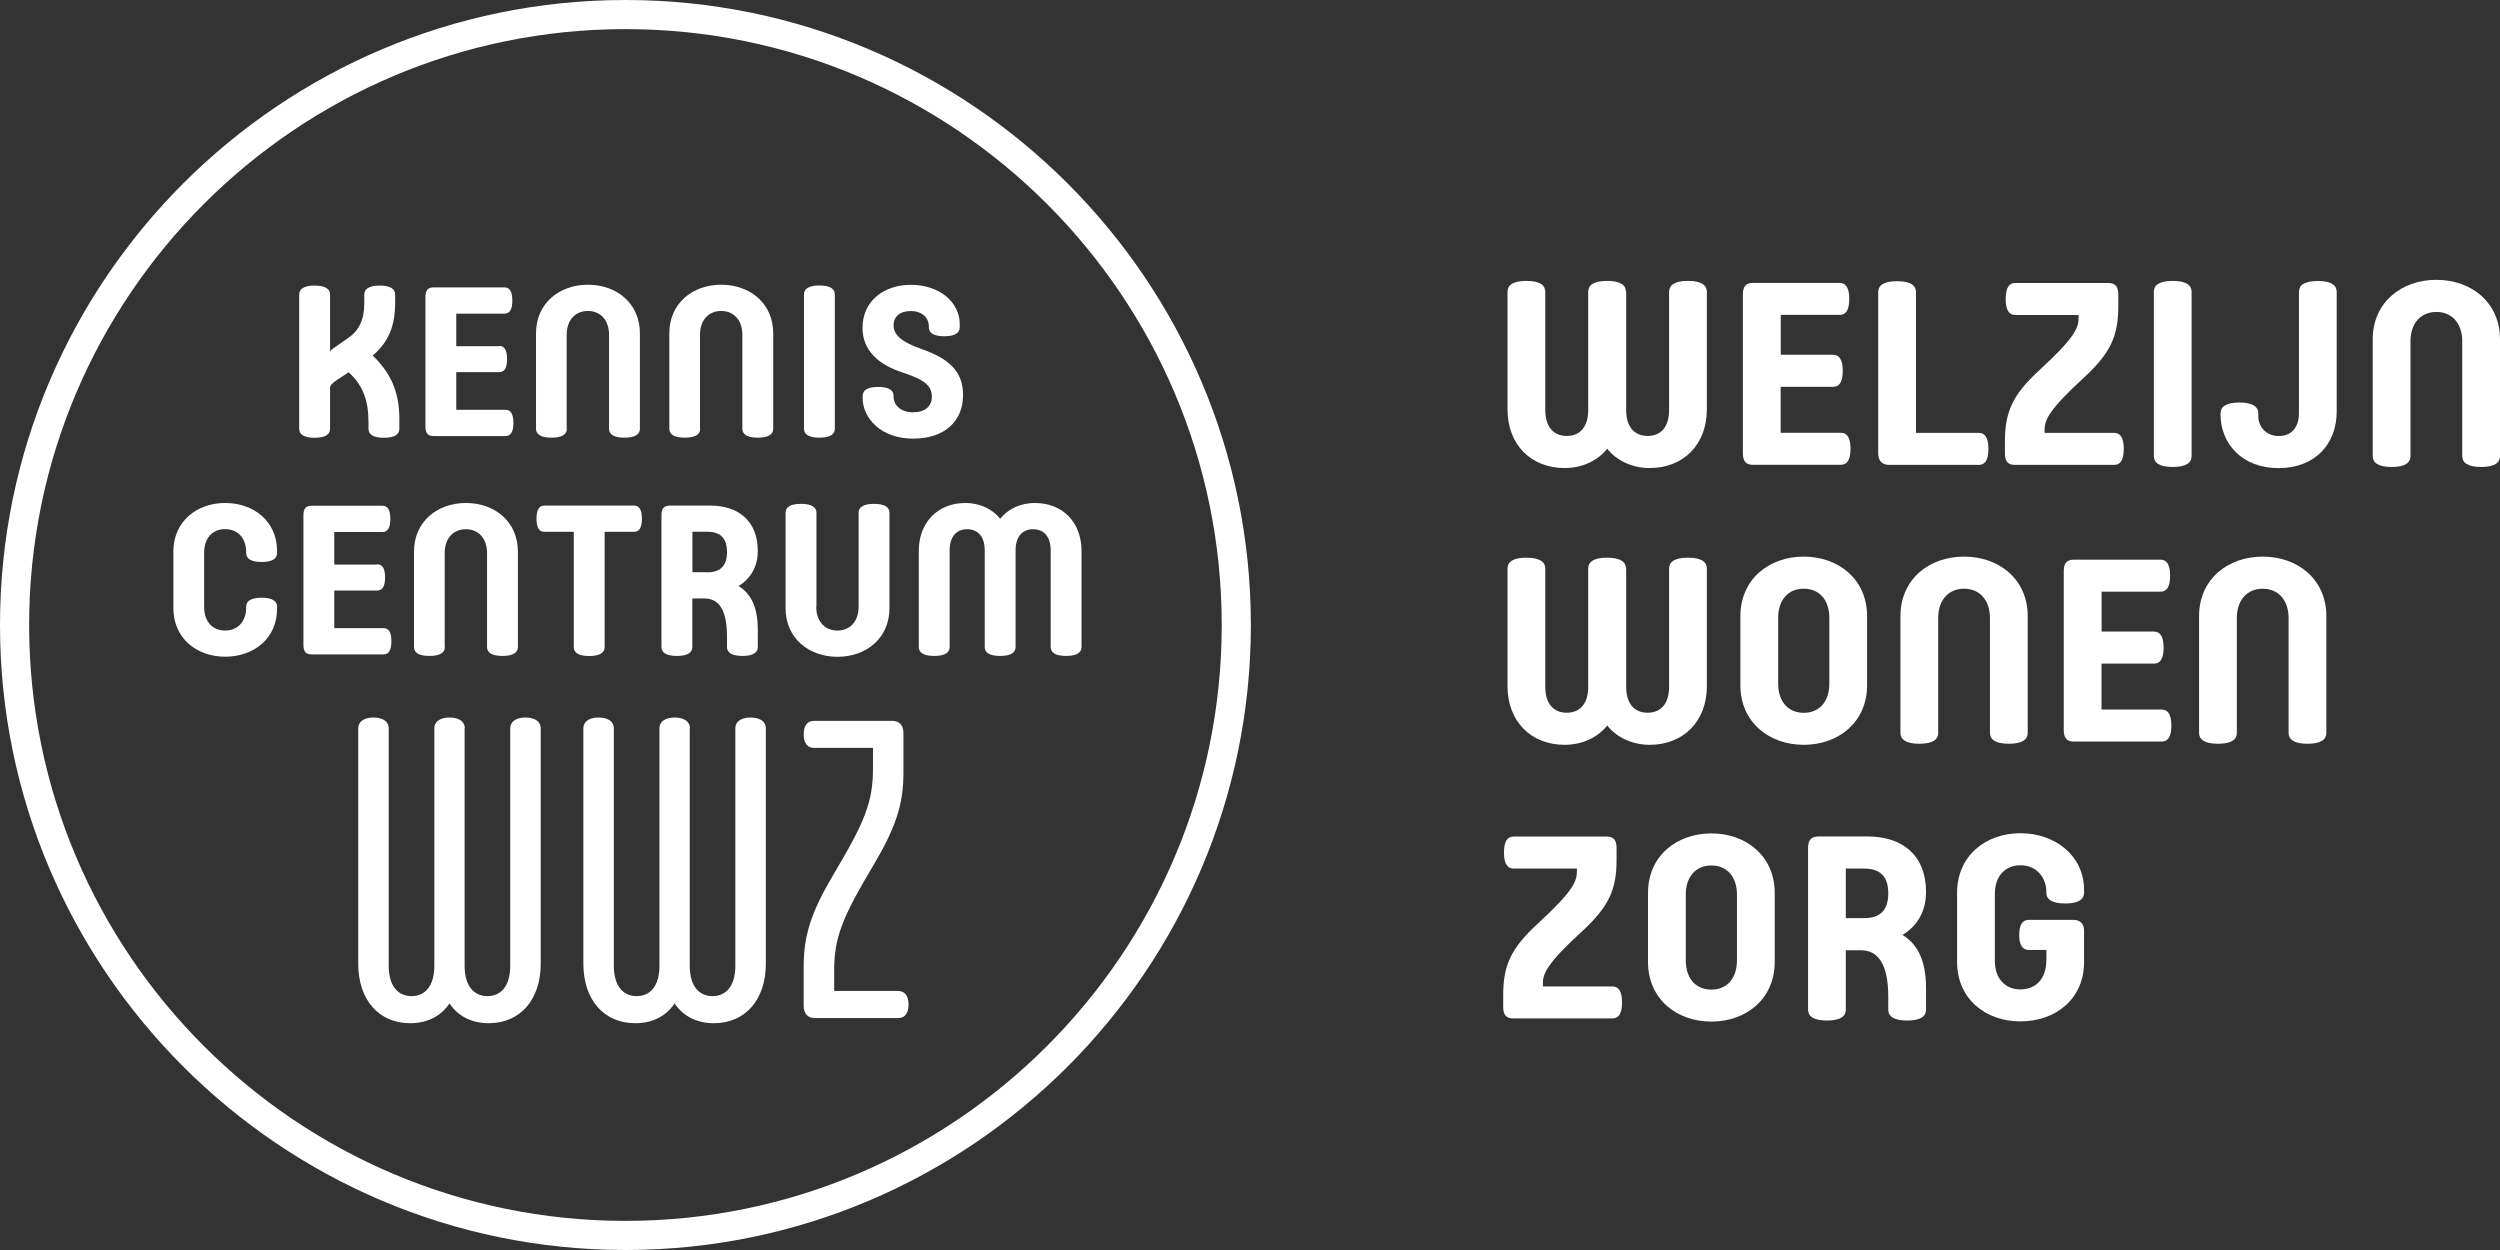
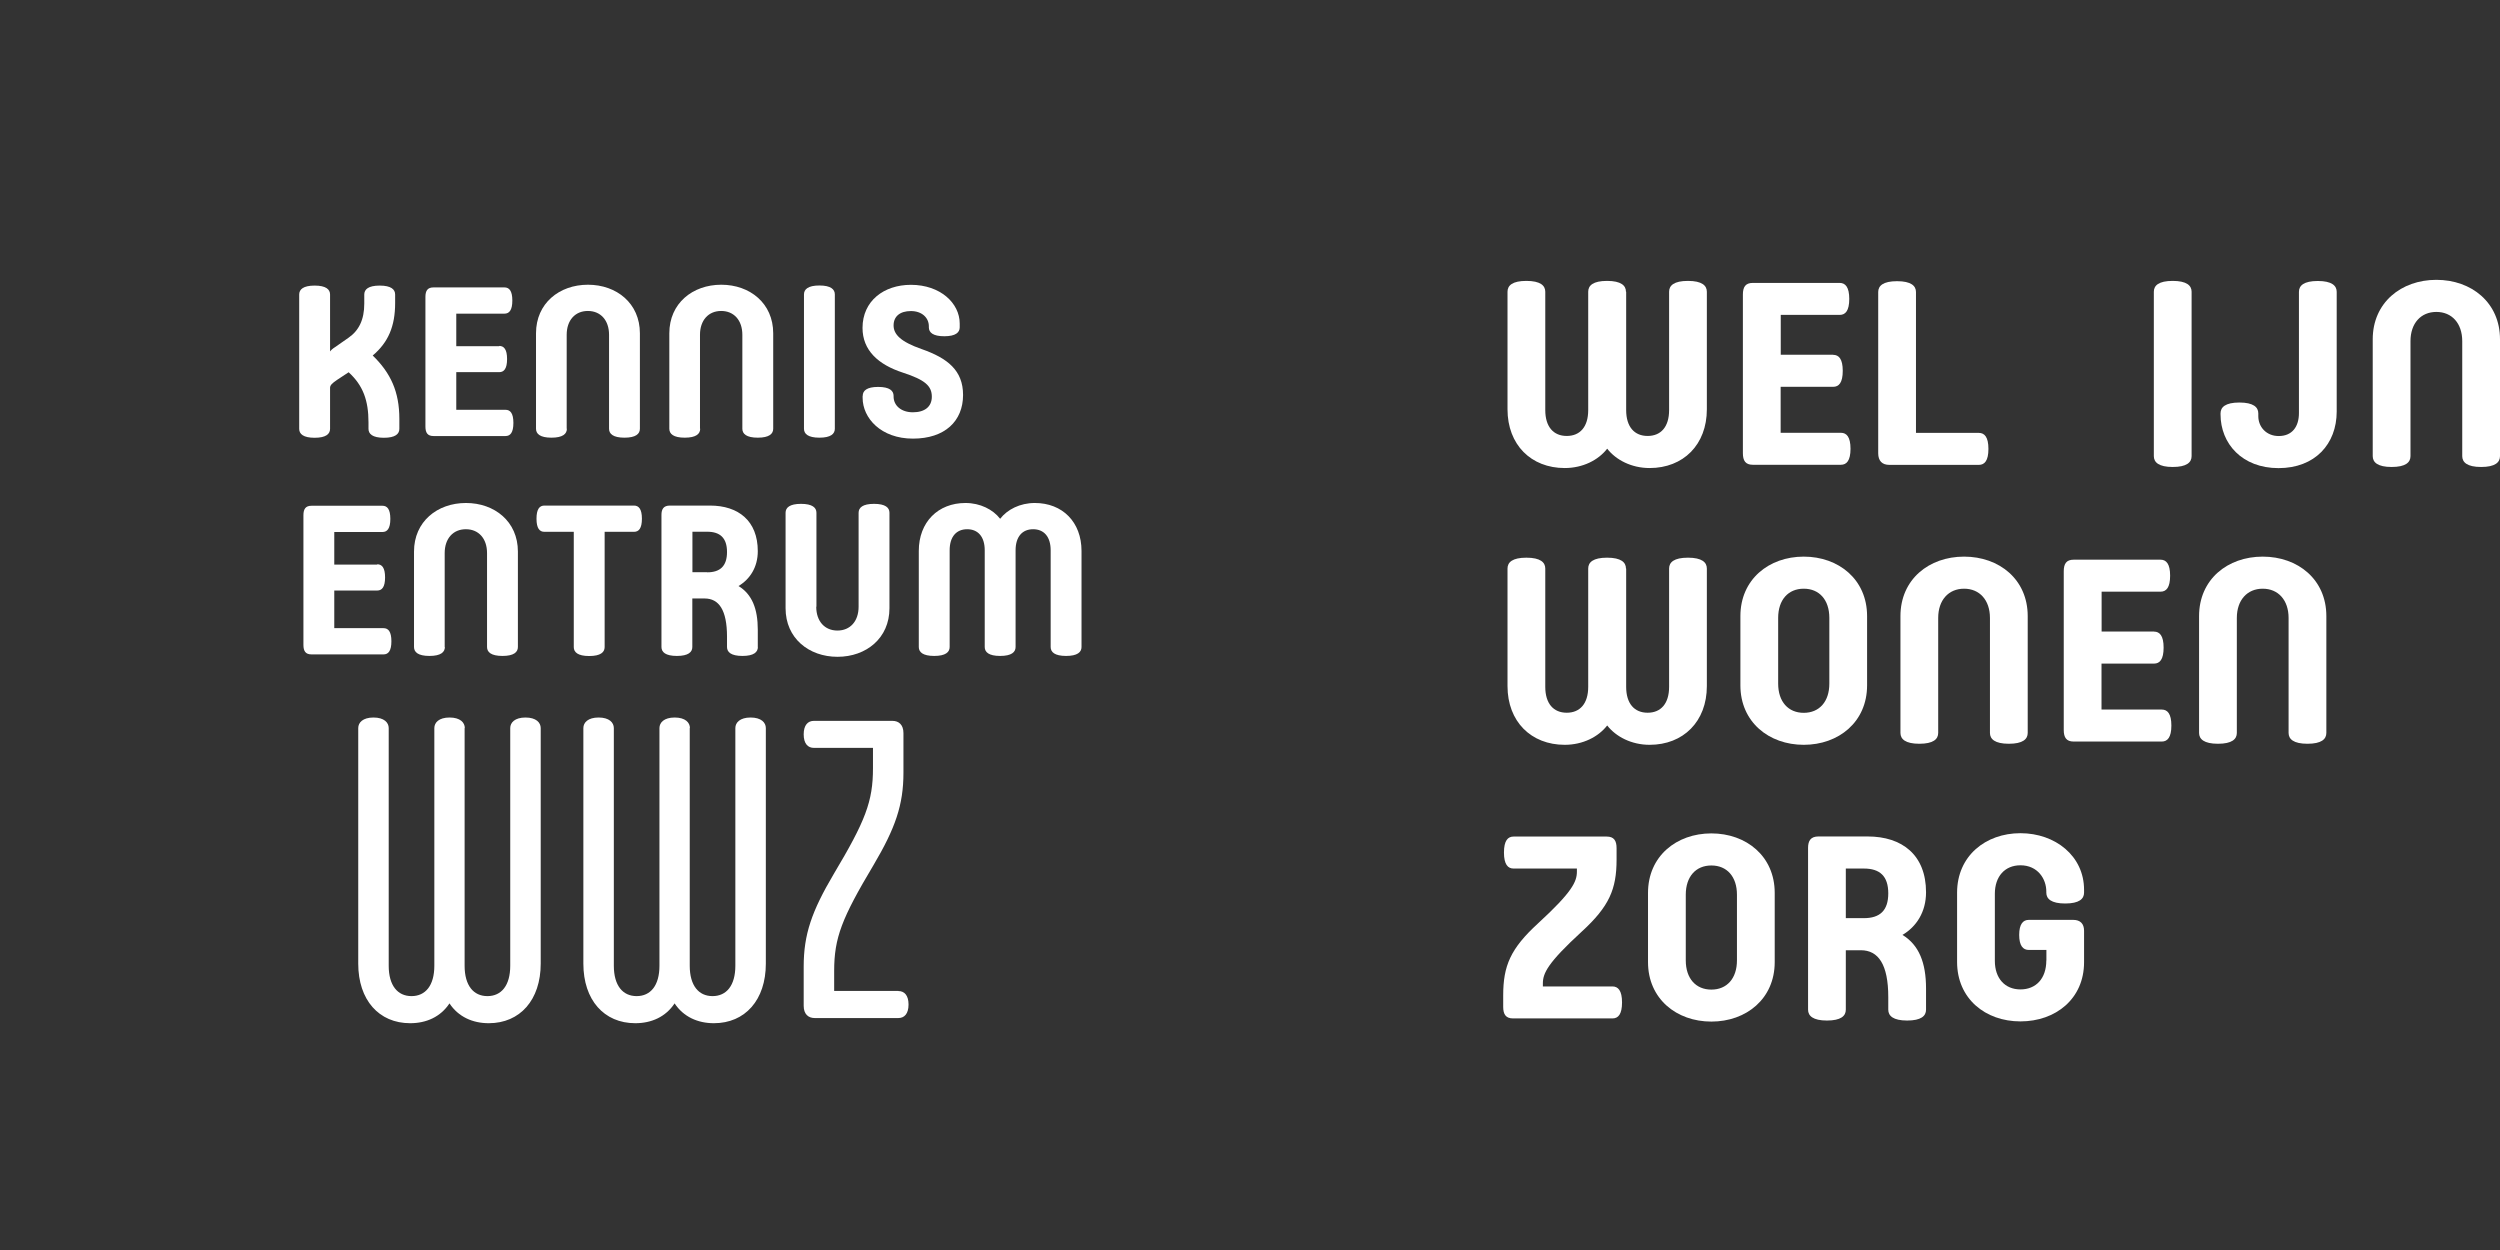
<svg xmlns="http://www.w3.org/2000/svg" class="w-full h-[4rem] sm:h-[5rem] lg:h-[6rem] path-black" width="200" height="100" viewBox="0 0 200 100" fill="none" role="img" aria-label="WWZ">
  <rect x="0" y="0" width="200" height="100" fill="#333333" stroke="none" />
  <path d="M26.405 28.118C26.474 28.019 26.604 27.896 26.811 27.766L27.877 27.023C28.705 26.448 29.142 25.59 29.142 24.288V23.56C29.142 23.154 29.464 22.847 30.376 22.847C31.289 22.847 31.611 23.154 31.611 23.56V24.249C31.611 26.088 31.067 27.39 29.817 28.44C31.258 29.842 31.948 31.344 31.948 33.512V34.309C31.948 34.715 31.626 35.022 30.714 35.022C29.801 35.022 29.479 34.715 29.479 34.309V33.788C29.479 32.033 29.042 30.831 27.892 29.781L26.995 30.371C26.535 30.677 26.405 30.831 26.405 31.03V34.309C26.405 34.715 26.083 35.022 25.171 35.022C24.258 35.022 23.936 34.715 23.936 34.309V23.56C23.936 23.154 24.258 22.847 25.171 22.847C26.083 22.847 26.405 23.154 26.405 23.56V28.118Z" fill="white" />
  <path d="M39.937 27.674C40.313 27.674 40.566 27.942 40.566 28.724C40.566 29.505 40.313 29.773 39.937 29.773H36.502V32.784H40.443C40.819 32.784 41.072 33.052 41.072 33.834C41.072 34.615 40.819 34.883 40.443 34.883H34.678C34.202 34.883 34.034 34.615 34.034 34.125V23.751C34.034 23.261 34.202 22.993 34.678 22.993H40.359C40.734 22.993 40.987 23.261 40.987 24.042C40.987 24.824 40.734 25.092 40.359 25.092H36.502V27.697H39.937V27.674Z" fill="white" />
  <path d="M45.35 34.301C45.35 34.707 45.028 35.014 44.116 35.014C43.203 35.014 42.881 34.707 42.881 34.301V26.663C42.881 24.265 44.744 22.778 47.037 22.778C49.329 22.778 51.192 24.265 51.192 26.663V34.301C51.192 34.707 50.87 35.014 49.958 35.014C49.045 35.014 48.724 34.707 48.724 34.301V26.785C48.724 25.621 48.049 24.877 47.029 24.877C46.009 24.877 45.335 25.621 45.335 26.785V34.301H45.35Z" fill="white" />
  <path d="M56.015 34.301C56.015 34.707 55.693 35.014 54.78 35.014C53.868 35.014 53.546 34.707 53.546 34.301V26.663C53.546 24.265 55.409 22.778 57.702 22.778C59.994 22.778 61.857 24.265 61.857 26.663V34.301C61.857 34.707 61.535 35.014 60.623 35.014C59.71 35.014 59.388 34.707 59.388 34.301V26.785C59.388 25.621 58.714 24.877 57.694 24.877C56.674 24.877 55.999 25.621 55.999 26.785V34.301H56.015Z" fill="white" />
  <path d="M66.787 34.301C66.787 34.707 66.465 35.014 65.552 35.014C64.64 35.014 64.318 34.707 64.318 34.301V23.552C64.318 23.146 64.64 22.839 65.552 22.839C66.465 22.839 66.787 23.146 66.787 23.552V34.301Z" fill="white" />
  <path d="M69.018 31.666C69.018 31.26 69.34 30.953 70.252 30.953C71.165 30.953 71.487 31.26 71.487 31.666V31.719C71.487 32.462 72.115 32.983 73.028 32.983C73.994 32.983 74.546 32.524 74.546 31.735C74.546 30.877 74.001 30.386 72.23 29.811C70.252 29.168 69.002 28.019 69.002 26.233C69.002 24.073 70.712 22.786 72.874 22.786C75.228 22.786 76.777 24.257 76.777 25.881V26.188C76.777 26.594 76.455 26.9 75.542 26.9C74.63 26.9 74.308 26.594 74.308 26.188V26.103C74.308 25.429 73.764 24.885 72.874 24.885C71.985 24.885 71.487 25.322 71.487 26.034C71.487 26.747 72.046 27.337 73.733 27.927C75.811 28.655 77.045 29.635 77.045 31.597C77.045 33.688 75.588 35.09 73.035 35.09C70.482 35.09 69.01 33.451 69.01 31.826V31.673L69.018 31.666Z" fill="white" />
-   <path d="M16.331 48.552C16.331 49.717 16.99 50.444 18.002 50.444C19.014 50.444 19.696 49.732 19.696 48.583V48.529C19.696 48.123 20.018 47.816 20.931 47.816C21.843 47.816 22.165 48.123 22.165 48.529V48.697C22.165 51.08 20.302 52.536 18.01 52.536C15.717 52.536 13.87 51.05 13.87 48.651V44.123C13.87 41.725 15.733 40.239 18.01 40.239C20.287 40.239 22.165 41.695 22.165 44.078V44.246C22.165 44.652 21.843 44.959 20.931 44.959C20.018 44.959 19.696 44.652 19.696 44.246V44.193C19.696 43.043 19.022 42.331 18.002 42.331C16.982 42.331 16.331 43.059 16.331 44.223V48.552Z" fill="white" />
-   <path d="M30.177 45.142C30.553 45.142 30.806 45.411 30.806 46.192C30.806 46.974 30.553 47.242 30.177 47.242H26.742V50.253H30.683C31.059 50.253 31.312 50.521 31.312 51.303C31.312 52.084 31.059 52.352 30.683 52.352H24.918C24.442 52.352 24.274 52.084 24.274 51.594V41.22C24.274 40.729 24.442 40.461 24.918 40.461H30.599C30.974 40.461 31.227 40.729 31.227 41.511C31.227 42.292 30.974 42.56 30.599 42.56H26.742V45.166H30.177V45.142Z" fill="white" />
+   <path d="M30.177 45.142C30.553 45.142 30.806 45.411 30.806 46.192C30.806 46.974 30.553 47.242 30.177 47.242H26.742V50.253H30.683C31.059 50.253 31.312 50.521 31.312 51.303C31.312 52.084 31.059 52.352 30.683 52.352H24.918C24.442 52.352 24.274 52.084 24.274 51.594V41.22C24.274 40.729 24.442 40.461 24.918 40.461H30.599C30.974 40.461 31.227 40.729 31.227 41.511C31.227 42.292 30.974 42.56 30.599 42.56H26.742V45.166H30.177Z" fill="white" />
  <path d="M35.59 51.762C35.59 52.168 35.268 52.475 34.356 52.475C33.443 52.475 33.121 52.168 33.121 51.762V44.123C33.121 41.725 34.984 40.239 37.277 40.239C39.569 40.239 41.432 41.725 41.432 44.123V51.762C41.432 52.168 41.11 52.475 40.198 52.475C39.285 52.475 38.963 52.168 38.963 51.762V44.246C38.963 43.081 38.289 42.338 37.269 42.338C36.249 42.338 35.575 43.081 35.575 44.246V51.762H35.59Z" fill="white" />
  <path d="M50.724 40.446C51.093 40.446 51.353 40.714 51.353 41.496C51.353 42.277 51.1 42.545 50.724 42.545H48.371V51.77C48.371 52.176 48.049 52.482 47.136 52.482C46.224 52.482 45.902 52.176 45.902 51.77V42.545H43.548C43.173 42.545 42.92 42.277 42.92 41.496C42.92 40.714 43.173 40.446 43.548 40.446H50.724Z" fill="white" />
  <path d="M60.63 51.762C60.63 52.168 60.308 52.475 59.396 52.475C58.483 52.475 58.161 52.168 58.161 51.762V50.935C58.161 48.805 57.517 47.878 56.367 47.878H55.386V51.762C55.386 52.168 55.064 52.475 54.152 52.475C53.239 52.475 52.917 52.168 52.917 51.762V41.189C52.917 40.729 53.086 40.446 53.592 40.446H56.804C59.066 40.446 60.623 41.664 60.623 44.093C60.623 45.38 59.994 46.338 59.081 46.882C60.163 47.541 60.623 48.705 60.623 50.375V51.762H60.63ZM56.574 45.786C57.602 45.786 58.161 45.296 58.161 44.162C58.161 43.028 57.602 42.538 56.574 42.538H55.394V45.778H56.574V45.786Z" fill="white" />
  <path d="M65.299 48.537C65.299 49.701 65.974 50.444 66.994 50.444C68.013 50.444 68.688 49.701 68.688 48.537V41.02C68.688 40.614 69.01 40.308 69.923 40.308C70.835 40.308 71.157 40.614 71.157 41.02V48.659C71.157 51.057 69.294 52.544 67.001 52.544C64.709 52.544 62.846 51.057 62.846 48.659V41.02C62.846 40.614 63.168 40.308 64.08 40.308C64.993 40.308 65.315 40.614 65.315 41.02V48.537H65.299Z" fill="white" />
  <path d="M78.778 51.762V44.024C78.778 42.928 78.234 42.338 77.375 42.338C76.516 42.338 75.972 42.928 75.972 44.024V51.762C75.972 52.168 75.65 52.475 74.737 52.475C73.825 52.475 73.503 52.168 73.503 51.762V44.078C73.503 41.764 75.044 40.239 77.237 40.239C78.418 40.239 79.437 40.76 80.012 41.503C80.587 40.76 81.599 40.239 82.788 40.239C84.988 40.239 86.522 41.756 86.522 44.078V51.762C86.522 52.168 86.2 52.475 85.287 52.475C84.375 52.475 84.053 52.168 84.053 51.762V44.024C84.053 42.928 83.508 42.338 82.65 42.338C81.791 42.338 81.247 42.928 81.247 44.024V51.762C81.247 52.168 80.925 52.475 80.012 52.475C79.1 52.475 78.778 52.168 78.778 51.762Z" fill="white" />
  <path d="M37.169 58.244V77.26C37.169 78.846 37.882 79.689 38.994 79.689C40.106 79.689 40.819 78.846 40.819 77.26V58.244C40.819 57.807 41.187 57.401 42.038 57.401C42.889 57.401 43.257 57.807 43.257 58.244V77.092C43.257 79.995 41.601 81.857 39.101 81.857C37.821 81.857 36.671 81.352 35.958 80.271C35.245 81.352 34.103 81.857 32.815 81.857C30.315 81.857 28.659 80.003 28.659 77.092V58.244C28.659 57.807 29.027 57.401 29.878 57.401C30.729 57.401 31.097 57.807 31.097 58.244V77.26C31.097 78.846 31.81 79.689 32.922 79.689C34.034 79.689 34.747 78.846 34.747 77.26V58.244C34.747 57.807 35.115 57.401 35.966 57.401C36.817 57.401 37.185 57.807 37.185 58.244H37.169Z" fill="white" />
  <path d="M55.179 58.244V77.26C55.179 78.846 55.892 79.689 57.004 79.689C58.115 79.689 58.828 78.846 58.828 77.26V58.244C58.828 57.807 59.197 57.401 60.047 57.401C60.899 57.401 61.267 57.807 61.267 58.244V77.092C61.267 79.995 59.611 81.857 57.111 81.857C55.831 81.857 54.681 81.352 53.968 80.271C53.255 81.352 52.112 81.857 50.824 81.857C48.325 81.857 46.669 80.003 46.669 77.092V58.244C46.669 57.807 47.037 57.401 47.888 57.401C48.739 57.401 49.107 57.807 49.107 58.244V77.26C49.107 78.846 49.82 79.689 50.931 79.689C52.043 79.689 52.756 78.846 52.756 77.26V58.244C52.756 57.807 53.124 57.401 53.975 57.401C54.826 57.401 55.194 57.807 55.194 58.244H55.179Z" fill="white" />
  <path d="M71.87 79.283C72.345 79.283 72.683 79.62 72.683 80.363C72.683 81.106 72.345 81.444 71.87 81.444H65.177C64.671 81.444 64.295 81.137 64.295 80.463V77.322C64.295 74.755 64.939 72.901 66.695 69.928C69.233 65.676 69.838 64.12 69.838 61.454V59.83H65.108C64.632 59.83 64.295 59.493 64.295 58.75C64.295 58.006 64.632 57.669 65.108 57.669H71.395C71.901 57.669 72.276 57.976 72.276 58.65V61.822C72.276 64.389 71.632 66.243 69.877 69.215C67.339 73.468 66.733 75.023 66.733 77.689V79.275H71.87V79.283Z" fill="white" />
-   <path d="M50.035 100C22.449 100 0 77.574 0 50C0 22.426 22.449 0 50.035 0C77.62 0 100.069 22.433 100.069 50C100.069 77.567 77.62 100 50.035 100ZM50.035 2.329C23.729 2.329 2.331 23.713 2.331 50C2.331 76.287 23.729 97.671 50.035 97.671C76.34 97.671 97.738 76.287 97.738 50C97.738 23.713 76.34 2.329 50.035 2.329Z" fill="white" />
  <path d="M130.093 23.337V32.807C130.093 34.148 130.752 34.876 131.81 34.876C132.868 34.876 133.528 34.156 133.528 32.807V23.337C133.528 22.839 133.919 22.472 135.038 22.472C136.157 22.472 136.548 22.847 136.548 23.337V32.746C136.548 35.581 134.662 37.443 131.971 37.443C130.522 37.443 129.28 36.799 128.575 35.895C127.869 36.807 126.627 37.443 125.178 37.443C122.487 37.443 120.601 35.581 120.601 32.746V23.337C120.601 22.839 120.992 22.472 122.111 22.472C123.231 22.472 123.622 22.847 123.622 23.337V32.807C123.622 34.148 124.281 34.876 125.339 34.876C126.397 34.876 127.057 34.156 127.057 32.807V23.337C127.057 22.839 127.448 22.472 128.567 22.472C129.686 22.472 130.077 22.847 130.077 23.337H130.093Z" fill="white" />
  <path d="M146.653 28.387C147.106 28.387 147.42 28.716 147.42 29.666C147.42 30.616 147.113 30.945 146.653 30.945H142.452V34.623H147.274C147.727 34.623 148.041 34.953 148.041 35.903C148.041 36.853 147.727 37.182 147.274 37.182H140.221C139.638 37.182 139.431 36.853 139.431 36.255V23.56C139.431 22.962 139.638 22.633 140.221 22.633H147.175C147.627 22.633 147.941 22.962 147.941 23.912C147.941 24.862 147.635 25.192 147.175 25.192H142.46V28.379H146.661L146.653 28.387Z" fill="white" />
  <path d="M153.278 34.631H158.307C158.759 34.631 159.074 34.96 159.074 35.91C159.074 36.86 158.767 37.19 158.307 37.19H151.146C150.564 37.19 150.257 36.86 150.257 36.263V23.36C150.257 22.862 150.648 22.495 151.767 22.495C152.887 22.495 153.278 22.87 153.278 23.36V34.631Z" fill="white" />
-   <path d="M163.567 34.631H169.133C169.585 34.631 169.9 34.96 169.9 35.91C169.9 36.86 169.593 37.19 169.133 37.19H161.182C160.6 37.19 160.393 36.86 160.393 36.263V35.351C160.393 32.976 160.975 31.604 163.183 29.582C165.913 27.076 166.288 26.249 166.288 25.444V25.199H161.221C160.768 25.199 160.454 24.87 160.454 23.92C160.454 22.97 160.761 22.64 161.221 22.64H168.673C169.256 22.64 169.463 22.97 169.463 23.567V24.479C169.463 26.854 168.88 28.226 166.672 30.248C163.942 32.754 163.567 33.581 163.567 34.386V34.631Z" fill="white" />
  <path d="M175.328 36.492C175.328 36.99 174.937 37.358 173.817 37.358C172.698 37.358 172.307 36.983 172.307 36.492V23.337C172.307 22.839 172.698 22.472 173.817 22.472C174.937 22.472 175.328 22.847 175.328 23.337V36.492Z" fill="white" />
  <path d="M180.664 33.29C180.664 34.156 181.308 34.883 182.297 34.883C183.37 34.883 183.915 34.14 183.915 33.045V23.345C183.915 22.847 184.306 22.479 185.425 22.479C186.545 22.479 186.936 22.855 186.936 23.345V32.922C186.936 35.527 185.195 37.45 182.282 37.45C179.368 37.45 177.643 35.489 177.643 33.152V33.068C177.643 32.57 178.034 32.202 179.154 32.202C180.273 32.202 180.664 32.577 180.664 33.068V33.298V33.29Z" fill="white" />
  <path d="M192.839 36.492C192.839 36.99 192.448 37.358 191.329 37.358C190.209 37.358 189.818 36.983 189.818 36.492V27.145C189.818 24.211 192.095 22.387 194.909 22.387C197.723 22.387 200 24.211 200 27.145V36.492C200 36.99 199.609 37.358 198.49 37.358C197.37 37.358 196.979 36.983 196.979 36.492V27.291C196.979 25.866 196.151 24.954 194.909 24.954C193.667 24.954 192.839 25.866 192.839 27.291V36.492Z" fill="white" />
  <path d="M130.093 45.48V54.949C130.093 56.29 130.752 57.018 131.81 57.018C132.868 57.018 133.528 56.29 133.528 54.949V45.48C133.528 44.982 133.919 44.614 135.038 44.614C136.157 44.614 136.548 44.989 136.548 45.48V54.888C136.548 57.723 134.662 59.585 131.971 59.585C130.522 59.585 129.28 58.941 128.575 58.037C127.869 58.949 126.627 59.585 125.178 59.585C122.487 59.585 120.601 57.723 120.601 54.888V45.48C120.601 44.982 120.992 44.614 122.111 44.614C123.231 44.614 123.622 44.989 123.622 45.48V54.949C123.622 56.29 124.281 57.018 125.339 57.018C126.397 57.018 127.057 56.29 127.057 54.949V45.48C127.057 44.982 127.448 44.614 128.567 44.614C129.686 44.614 130.077 44.989 130.077 45.48H130.093Z" fill="white" />
  <path d="M149.367 54.827C149.367 57.761 147.09 59.585 144.3 59.585C141.509 59.585 139.232 57.761 139.232 54.827V49.288C139.232 46.353 141.509 44.53 144.3 44.53C147.09 44.53 149.367 46.353 149.367 49.288V54.827ZM146.347 49.433C146.347 47.985 145.542 47.096 144.3 47.096C143.058 47.096 142.253 47.985 142.253 49.433V54.689C142.253 56.137 143.058 57.026 144.3 57.026C145.542 57.026 146.347 56.137 146.347 54.689V49.433Z" fill="white" />
  <path d="M155.056 58.635C155.056 59.133 154.665 59.501 153.546 59.501C152.427 59.501 152.036 59.125 152.036 58.635V49.288C152.036 46.353 154.313 44.53 157.126 44.53C159.94 44.53 162.217 46.353 162.217 49.288V58.635C162.217 59.133 161.826 59.501 160.707 59.501C159.588 59.501 159.196 59.125 159.196 58.635V49.433C159.196 48.008 158.368 47.096 157.126 47.096C155.884 47.096 155.056 48.008 155.056 49.433V58.635Z" fill="white" />
  <path d="M172.322 50.529C172.775 50.529 173.089 50.858 173.089 51.808C173.089 52.758 172.782 53.088 172.322 53.088H168.121V56.765H172.943C173.396 56.765 173.71 57.095 173.71 58.045C173.71 58.995 173.396 59.324 172.943 59.324H165.89C165.307 59.324 165.1 58.995 165.1 58.397V45.702C165.1 45.104 165.307 44.775 165.89 44.775H172.844C173.296 44.775 173.61 45.104 173.61 46.054C173.61 47.004 173.304 47.334 172.844 47.334H168.129V50.521H172.33L172.322 50.529Z" fill="white" />
  <path d="M178.947 58.635C178.947 59.133 178.556 59.501 177.436 59.501C176.317 59.501 175.926 59.125 175.926 58.635V49.288C175.926 46.353 178.203 44.53 181.017 44.53C183.83 44.53 186.108 46.353 186.108 49.288V58.635C186.108 59.133 185.716 59.501 184.597 59.501C183.478 59.501 183.087 59.125 183.087 58.635V49.433C183.087 48.008 182.259 47.096 181.017 47.096C179.775 47.096 178.947 48.008 178.947 49.433V58.635Z" fill="white" />
  <path d="M123.43 78.915H128.996C129.449 78.915 129.763 79.245 129.763 80.195C129.763 81.145 129.456 81.474 128.996 81.474H121.046C120.463 81.474 120.256 81.145 120.256 80.547V79.635C120.256 77.26 120.839 75.889 123.047 73.866C125.776 71.361 126.152 70.533 126.152 69.729V69.484H121.084C120.632 69.484 120.317 69.154 120.317 68.204C120.317 67.254 120.624 66.925 121.084 66.925H128.536C129.119 66.925 129.326 67.254 129.326 67.852V68.763C129.326 71.138 128.743 72.51 126.535 74.533C123.806 77.038 123.43 77.865 123.43 78.67V78.915Z" fill="white" />
  <path d="M141.977 76.969C141.977 79.903 139.699 81.727 136.909 81.727C134.118 81.727 131.841 79.903 131.841 76.969V71.43C131.841 68.495 134.118 66.672 136.909 66.672C139.699 66.672 141.977 68.495 141.977 71.43V76.969ZM138.956 71.575C138.956 70.127 138.151 69.238 136.909 69.238C135.667 69.238 134.862 70.127 134.862 71.575V76.831C134.862 78.279 135.667 79.168 136.909 79.168C138.151 79.168 138.956 78.279 138.956 76.831V71.575Z" fill="white" />
  <path d="M154.083 80.777C154.083 81.275 153.692 81.643 152.572 81.643C151.453 81.643 151.062 81.267 151.062 80.777V79.766C151.062 77.161 150.272 76.019 148.869 76.019H147.665V80.777C147.665 81.275 147.274 81.643 146.155 81.643C145.036 81.643 144.645 81.267 144.645 80.777V67.829C144.645 67.269 144.852 66.917 145.473 66.917H149.406C152.181 66.917 154.083 68.403 154.083 71.384C154.083 72.954 153.316 74.134 152.197 74.793C153.523 75.598 154.083 77.03 154.083 79.076V80.777ZM149.114 73.452C150.38 73.452 151.062 72.855 151.062 71.468C151.062 70.081 150.38 69.484 149.114 69.484H147.665V73.452H149.114Z" fill="white" />
  <path d="M163.712 76.847V75.996H162.302C161.849 75.996 161.535 75.667 161.535 74.793C161.535 73.92 161.849 73.59 162.302 73.59H165.859C166.419 73.59 166.725 73.897 166.725 74.456V76.977C166.725 79.911 164.448 81.712 161.635 81.712C158.821 81.712 156.567 79.888 156.567 76.954V71.414C156.567 68.48 158.844 66.656 161.635 66.656C164.425 66.656 166.725 68.48 166.725 71.184V71.414C166.725 71.912 166.334 72.28 165.215 72.28C164.096 72.28 163.705 71.905 163.705 71.414V71.315C163.705 70.319 163.022 69.223 161.635 69.223C160.393 69.223 159.588 70.112 159.588 71.499V76.877C159.588 78.264 160.393 79.153 161.635 79.153C162.877 79.153 163.705 78.287 163.705 76.839L163.712 76.847Z" fill="white" />
</svg>